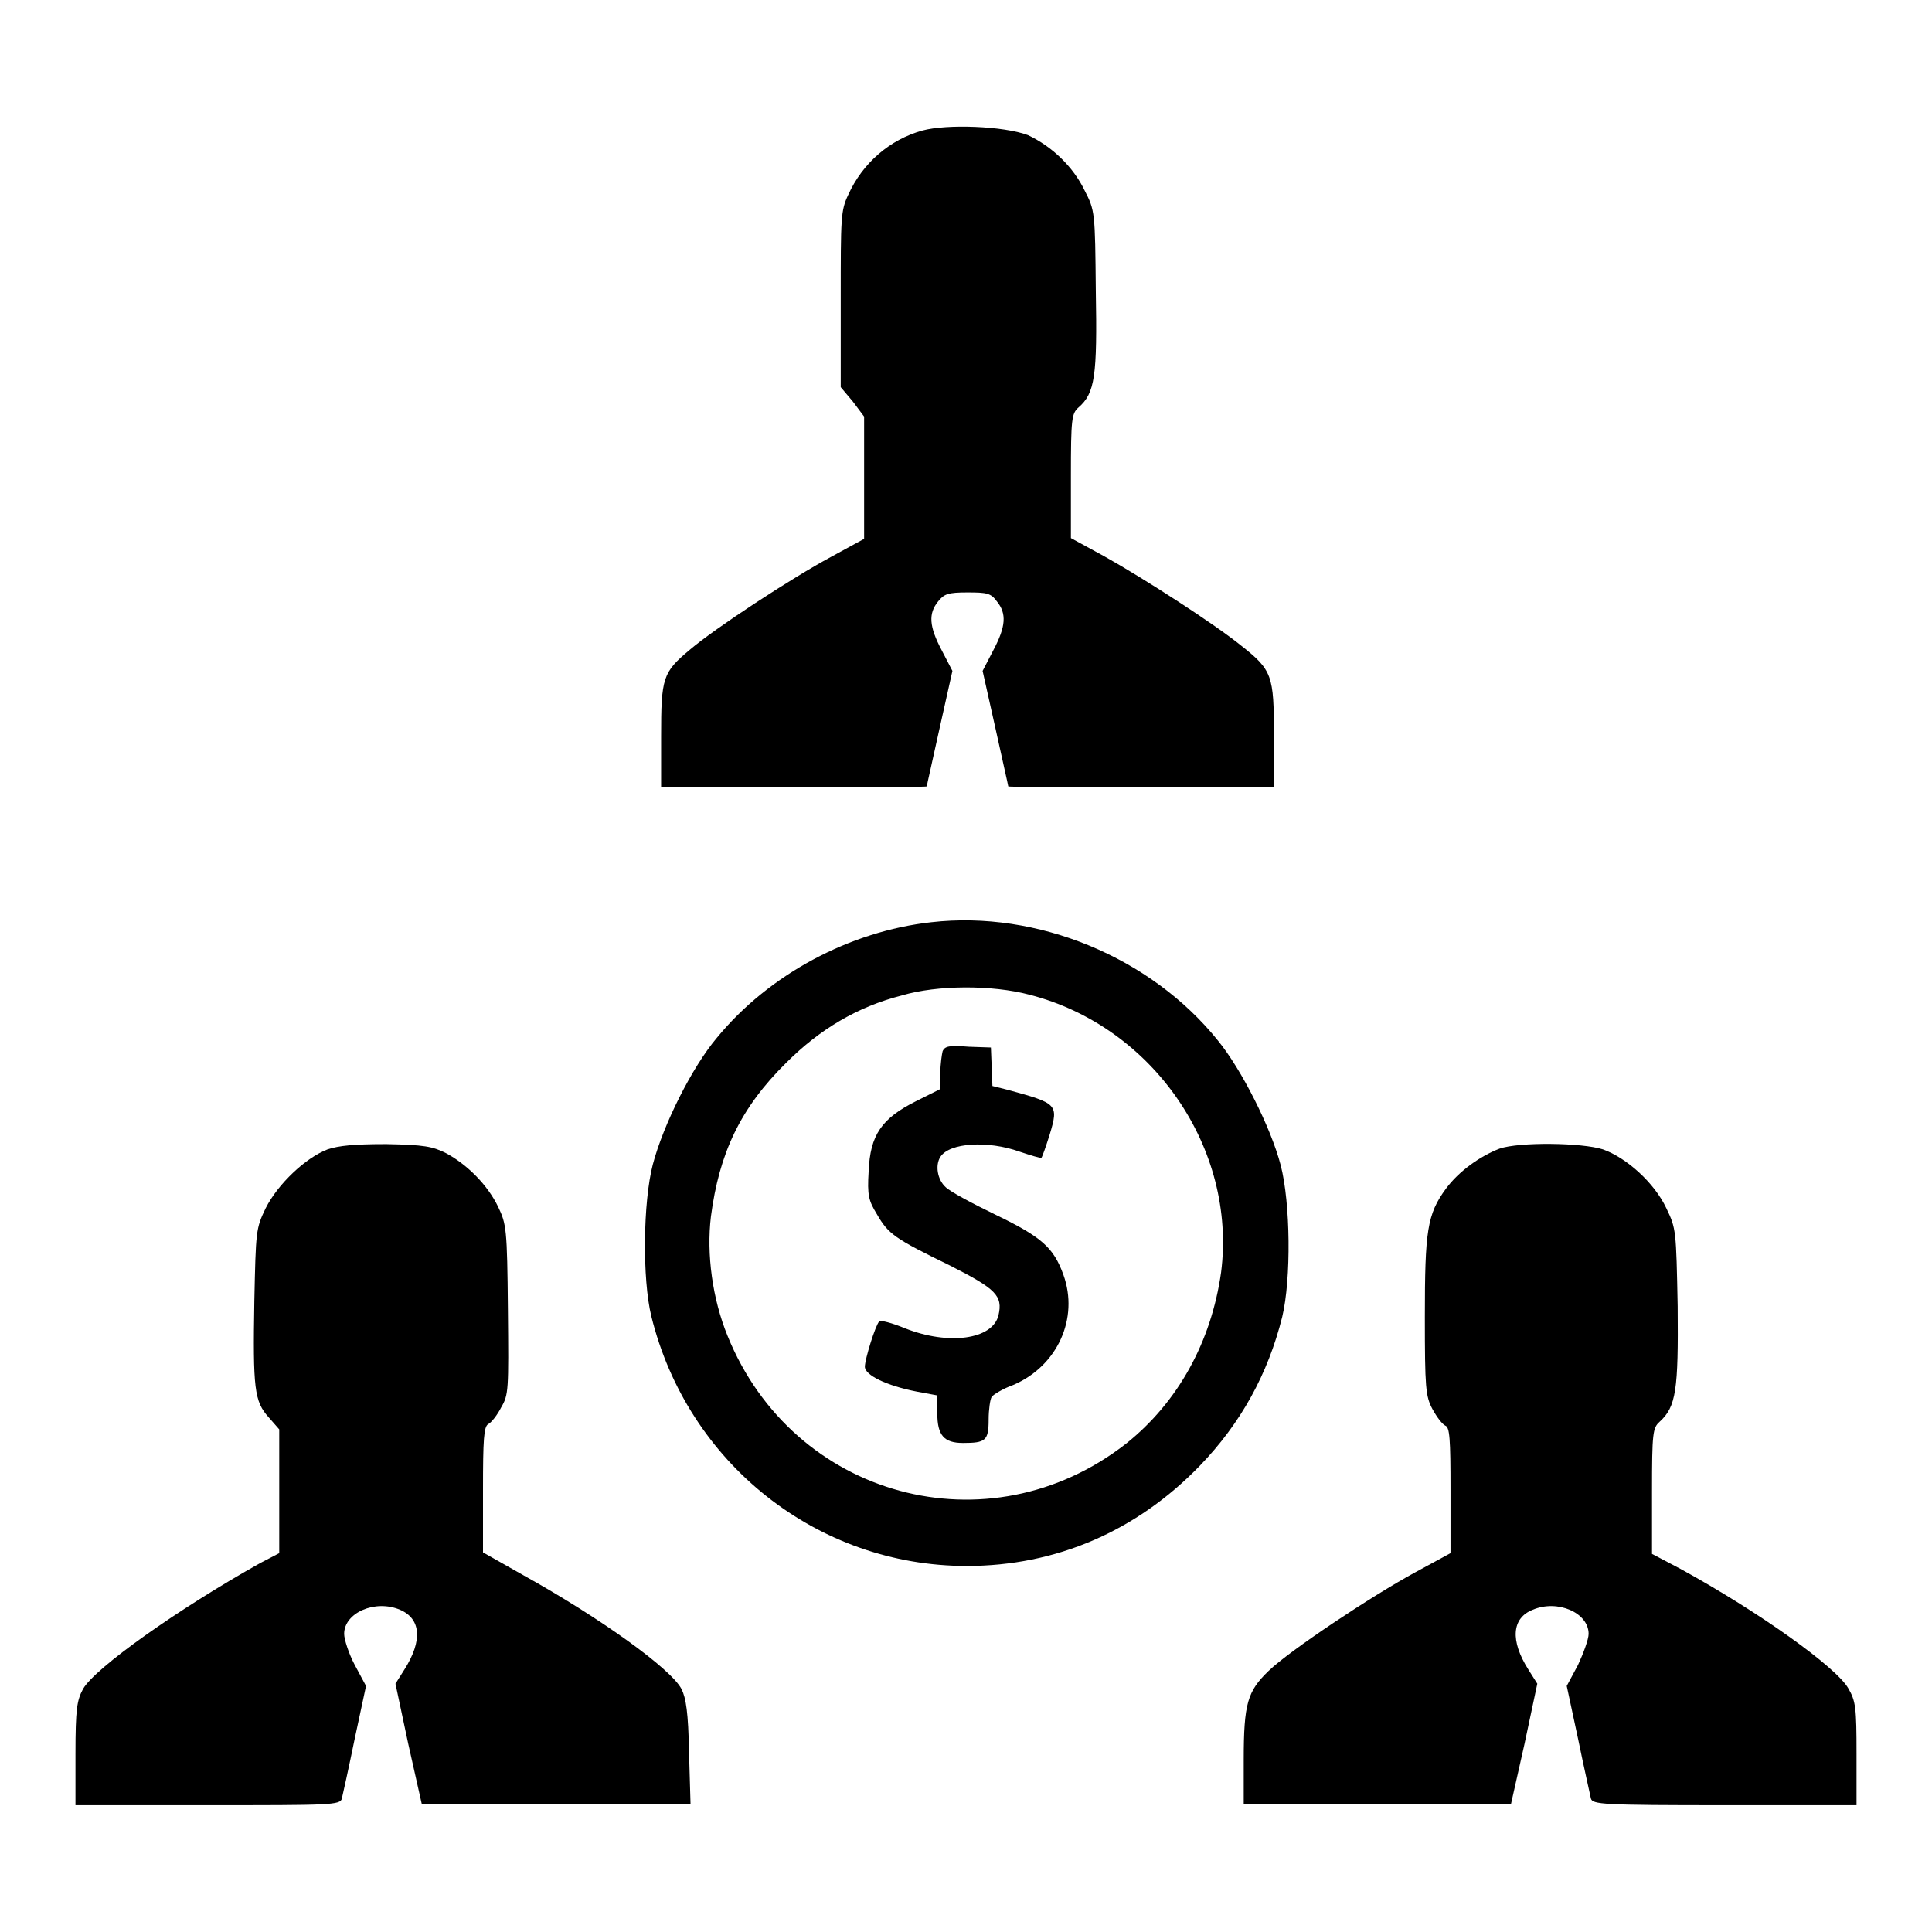
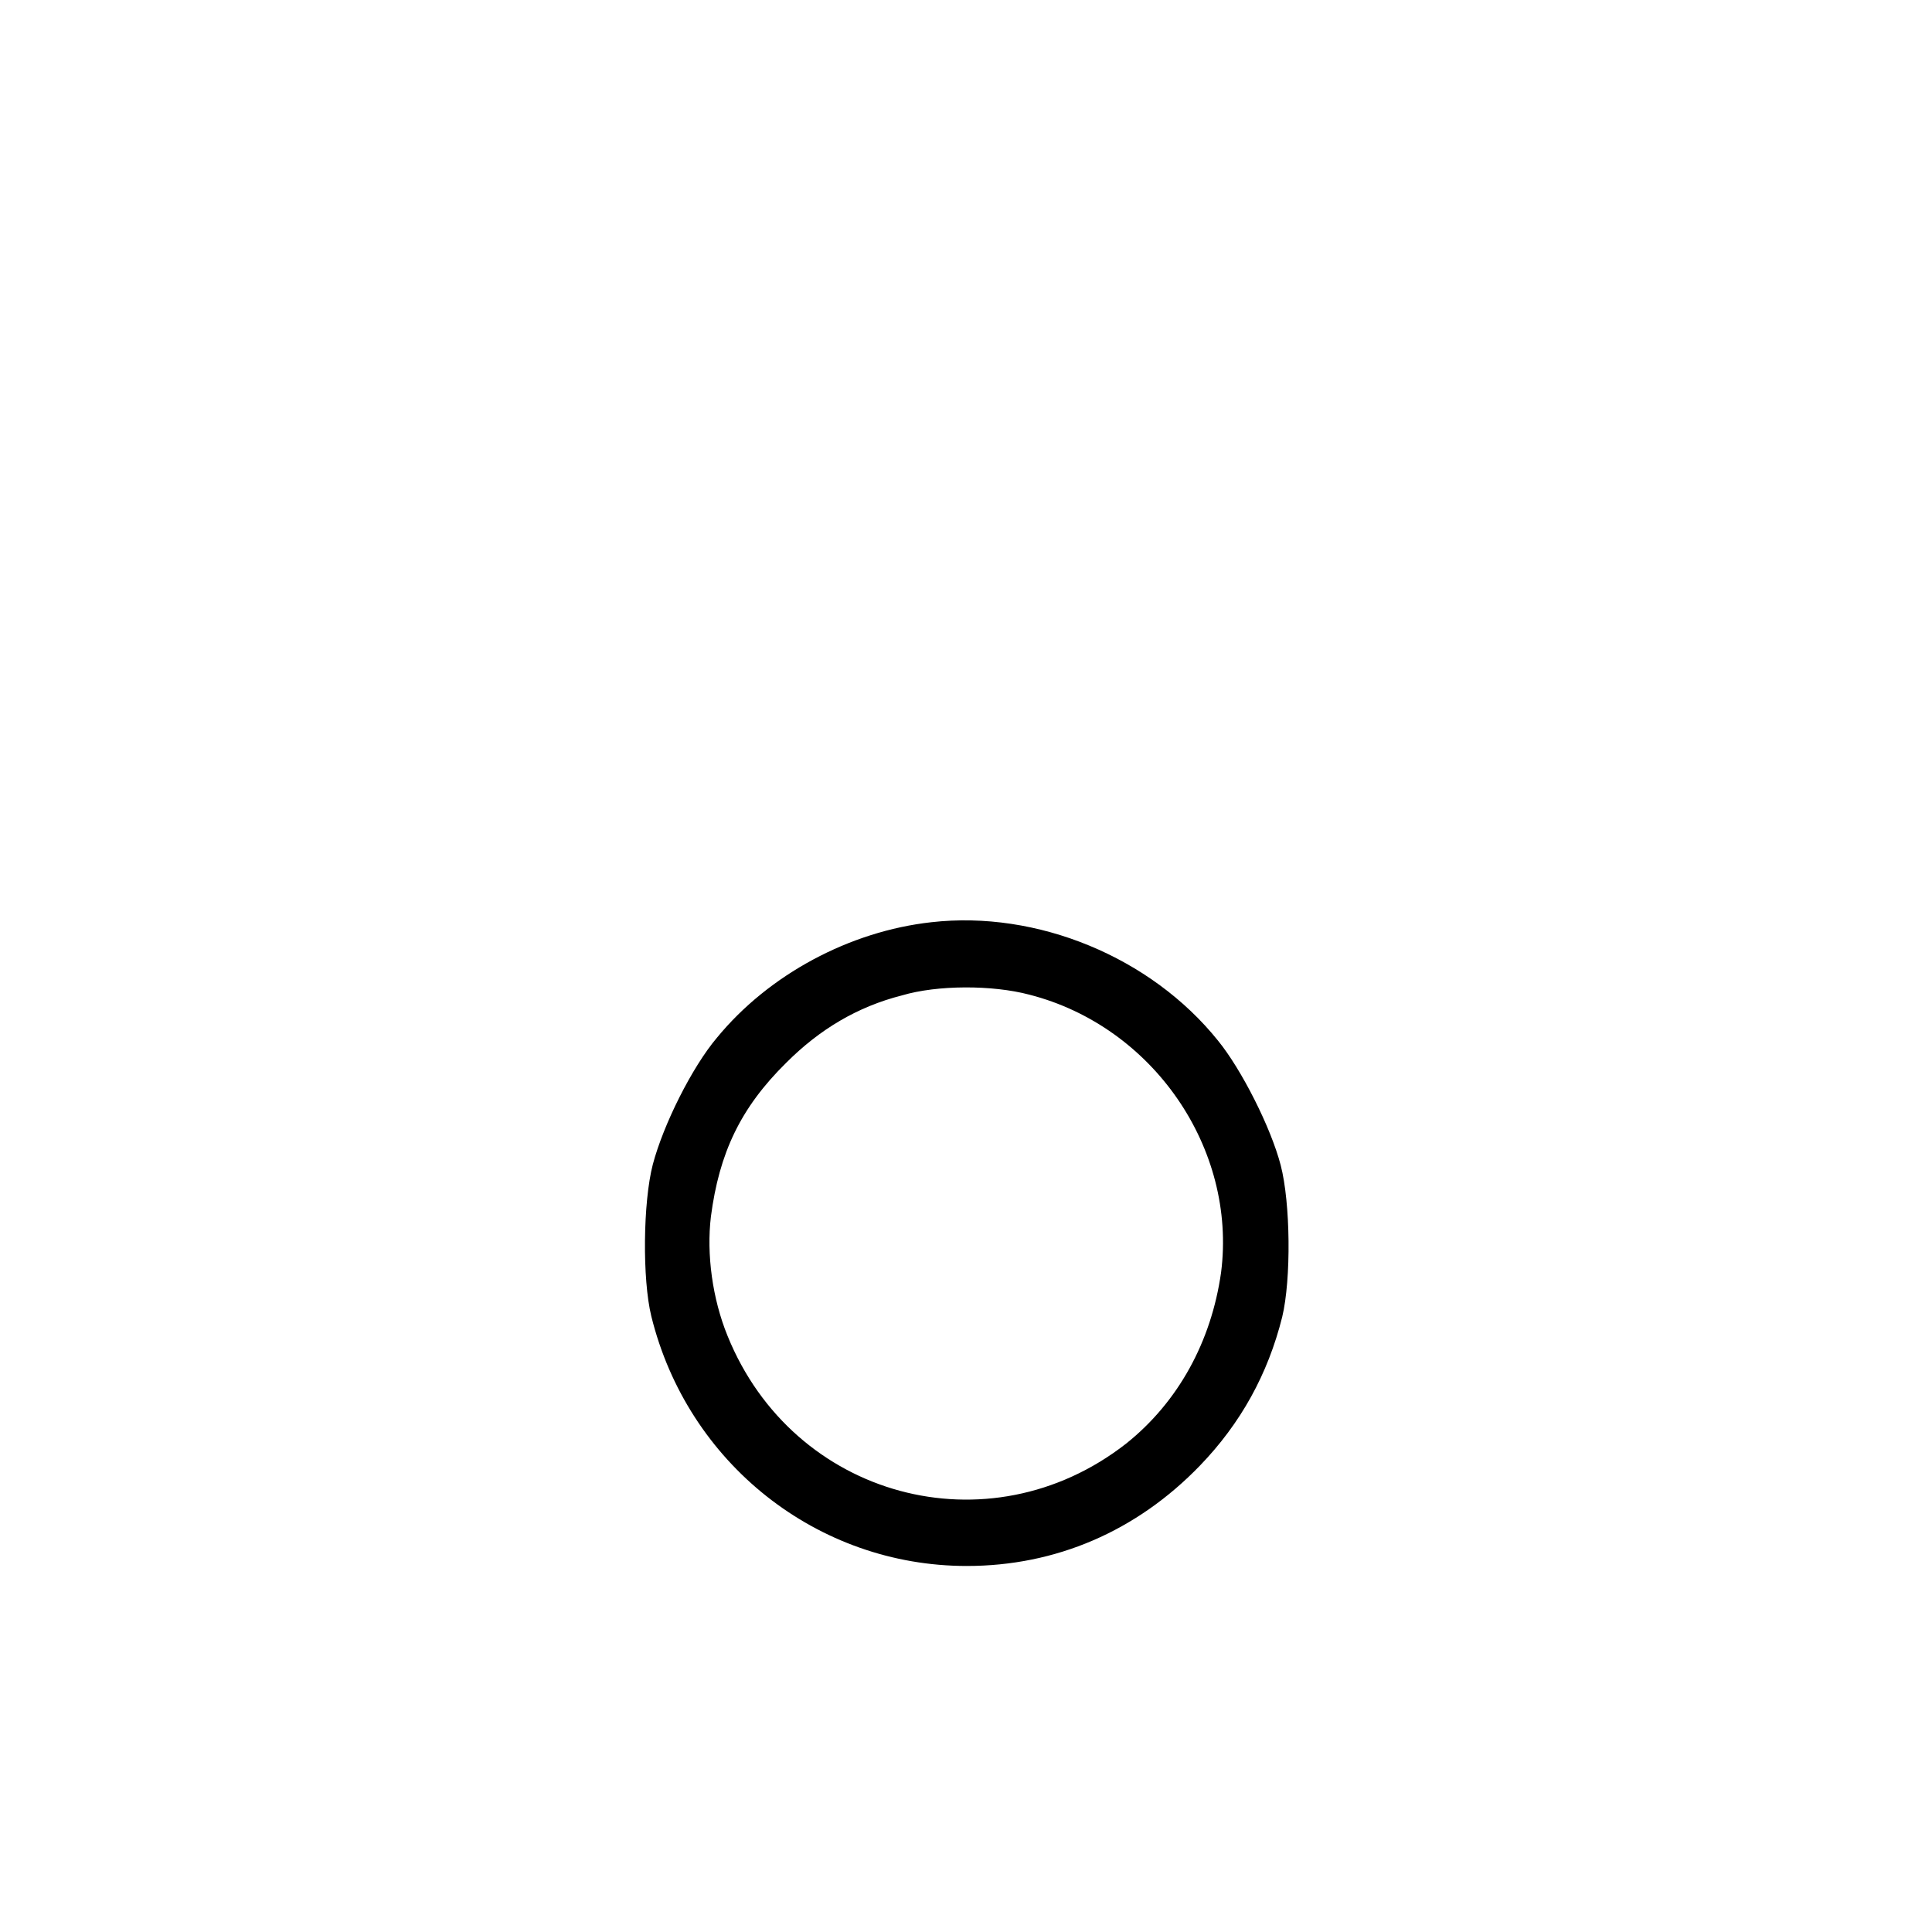
<svg xmlns="http://www.w3.org/2000/svg" version="1.1" x="0px" y="0px" viewBox="0 0 256 256" enable-background="new 0 0 256 256" xml:space="preserve">
  <g>
    <g>
      <g>
-         <path fill="#000000" d="M122.2,17.3c-4.3,1.2-7.9,4.3-9.8,8.5c-1,2.1-1,3-1,13.8v11.7l1.6,1.9l1.5,2v8.1v8.1l-4.4,2.4c-5.2,2.8-15.3,9.4-18.7,12.3c-3.6,3-3.8,3.7-3.8,11.5v6.7h17.6c9.7,0,17.6,0,17.6-0.1c0-0.1,0.8-3.6,1.7-7.7l1.7-7.6l-1.4-2.7c-1.7-3.2-1.8-4.9-0.5-6.5c0.8-1,1.3-1.2,3.9-1.2s3.1,0.1,3.9,1.2c1.3,1.6,1.2,3.3-0.5,6.5l-1.4,2.7l1.7,7.6c0.9,4.1,1.7,7.6,1.7,7.7c0,0.1,7.9,0.1,17.6,0.1h17.6v-6.9c0-7.9-0.2-8.6-4.4-11.9c-3.6-2.9-12.9-8.9-18.1-11.8l-4.4-2.4v-8.2c0-7.6,0.1-8.3,1-9.1c2.2-1.9,2.5-4.2,2.3-15.5c-0.1-10.4-0.1-10.6-1.5-13.3c-1.5-3.1-4.3-5.8-7.5-7.3C133,16.7,125.5,16.4,122.2,17.3z" />
        <path fill="#000000" d="M123.4,122.2c-10.8,1.2-21.5,6.9-28.4,15.3c-3.3,3.9-7.1,11.5-8.5,16.8c-1.3,5-1.4,15.2-0.2,20.1c4.8,19.5,22,33.1,41.8,33.1c11.8,0,22.5-4.6,30.9-13.3c5.4-5.6,9-12.1,10.9-19.7c1.2-5,1.1-15.1-0.2-20.1c-1.3-5-5.2-12.7-8.3-16.5C152.5,126.8,137.4,120.6,123.4,122.2z M136.4,131.8c16.4,4.2,27.5,20.4,25.4,36.8c-1.3,9.2-5.7,17.2-12.6,22.7c-18.2,14.2-44.1,7.2-52.8-14.3c-2-4.9-2.8-10.8-2.2-15.8c1.1-8.4,3.9-14.4,10-20.4c4.4-4.4,9.4-7.4,15.3-8.9C124.2,130.5,131.5,130.5,136.4,131.8z" />
-         <path fill="#000000" d="M124.9,139.3c-0.1,0.4-0.3,1.7-0.3,2.9v2.1l-3.2,1.6c-4.6,2.3-6.1,4.5-6.3,9.3c-0.2,3.2,0,3.9,1.1,5.7c1.5,2.6,2.3,3.2,9.7,6.8c6.1,3.1,7,4,6.4,6.6c-0.8,3.2-6.6,4-12.4,1.7c-1.7-0.7-3.2-1.1-3.4-0.9c-0.5,0.5-1.9,5-1.9,6c0,1.1,2.8,2.5,6.9,3.3l2.7,0.5v2.4c0,2.9,0.9,3.9,3.4,3.9c3,0,3.4-0.3,3.4-3.1c0-1.3,0.2-2.7,0.4-3c0.2-0.3,1.5-1.1,2.9-1.6c5.8-2.5,8.7-8.8,6.6-14.6c-1.3-3.6-2.9-5-8.9-7.9c-3.1-1.5-6.1-3.1-6.7-3.7c-1.1-1-1.4-2.9-0.7-4c1.2-1.9,6.3-2.2,10.5-0.7c1.5,0.5,2.8,0.9,2.9,0.8c0.1-0.1,0.6-1.5,1.1-3.1c1.2-4,1-4.1-5.6-5.9l-2-0.5l-0.1-2.6l-0.1-2.5l-2.9-0.1C125.8,138.5,125.2,138.6,124.9,139.3z" />
-         <path fill="#000000" d="M43.4,152.3c-2.9,1.1-6.6,4.6-8.2,7.8c-1.3,2.7-1.3,3-1.5,12.3c-0.2,11.6,0,13.3,1.9,15.4l1.4,1.6v8.2v8.2l-2.5,1.3C23.6,213.2,12.6,221,11,223.8c-0.8,1.5-1,2.6-1,8.6v6.8h17.5c16.3,0,17.6,0,17.8-0.9c0.1-0.4,0.9-4,1.7-7.9l1.5-7l-1.5-2.8c-0.8-1.5-1.4-3.4-1.4-4.1c0-2.8,4.1-4.6,7.4-3.2c2.8,1.2,3,4.1,0.6,7.9l-1.2,1.9l1.7,8l1.8,8h17.8h17.8l-0.2-6.9c-0.1-5.3-0.4-7.2-1-8.4c-1.4-2.7-10.9-9.5-21-15.1l-5.3-3v-8.3c0-6.6,0.1-8.4,0.7-8.7c0.4-0.2,1.2-1.2,1.7-2.2c1-1.7,1-2.2,0.9-13c-0.1-10.7-0.2-11.3-1.3-13.6c-1.4-2.9-4.1-5.6-6.9-7.1c-1.8-0.9-2.9-1.1-7.9-1.2C46.9,151.6,44.9,151.8,43.4,152.3z" />
-         <path fill="#000000" d="M198.7,152.2c-2.6,1-5.4,3-7.1,5.3c-2.5,3.4-2.8,5.6-2.8,17c0,9.4,0.1,10.5,1,12.2c0.6,1.1,1.3,2,1.7,2.2c0.6,0.2,0.7,1.7,0.7,8.6v8.3l-4.6,2.5c-5.9,3.2-16.7,10.4-19.5,13.1c-2.8,2.7-3.3,4.3-3.3,11.8v5.9h17.7h17.7l1.8-8l1.7-8l-1.2-1.9c-2.4-3.8-2.2-6.8,0.6-7.9c3.3-1.4,7.4,0.4,7.4,3.2c0,0.7-0.7,2.6-1.4,4.1l-1.5,2.8l1.5,7c0.8,3.9,1.6,7.4,1.7,7.9c0.2,0.8,1.5,0.9,17.8,0.9H246v-6.8c0-6.1-0.1-7-1.1-8.7c-1.6-2.8-11.8-10.1-22.2-15.8l-3.8-2v-8.3c0-7.7,0.1-8.4,1-9.2c2.2-2,2.5-4.2,2.4-15.3c-0.2-10.1-0.2-10.3-1.5-13c-1.6-3.4-5.3-6.7-8.4-7.8C209.6,151.4,201.3,151.3,198.7,152.2z" />
      </g>
    </g>
  </g>
</svg>